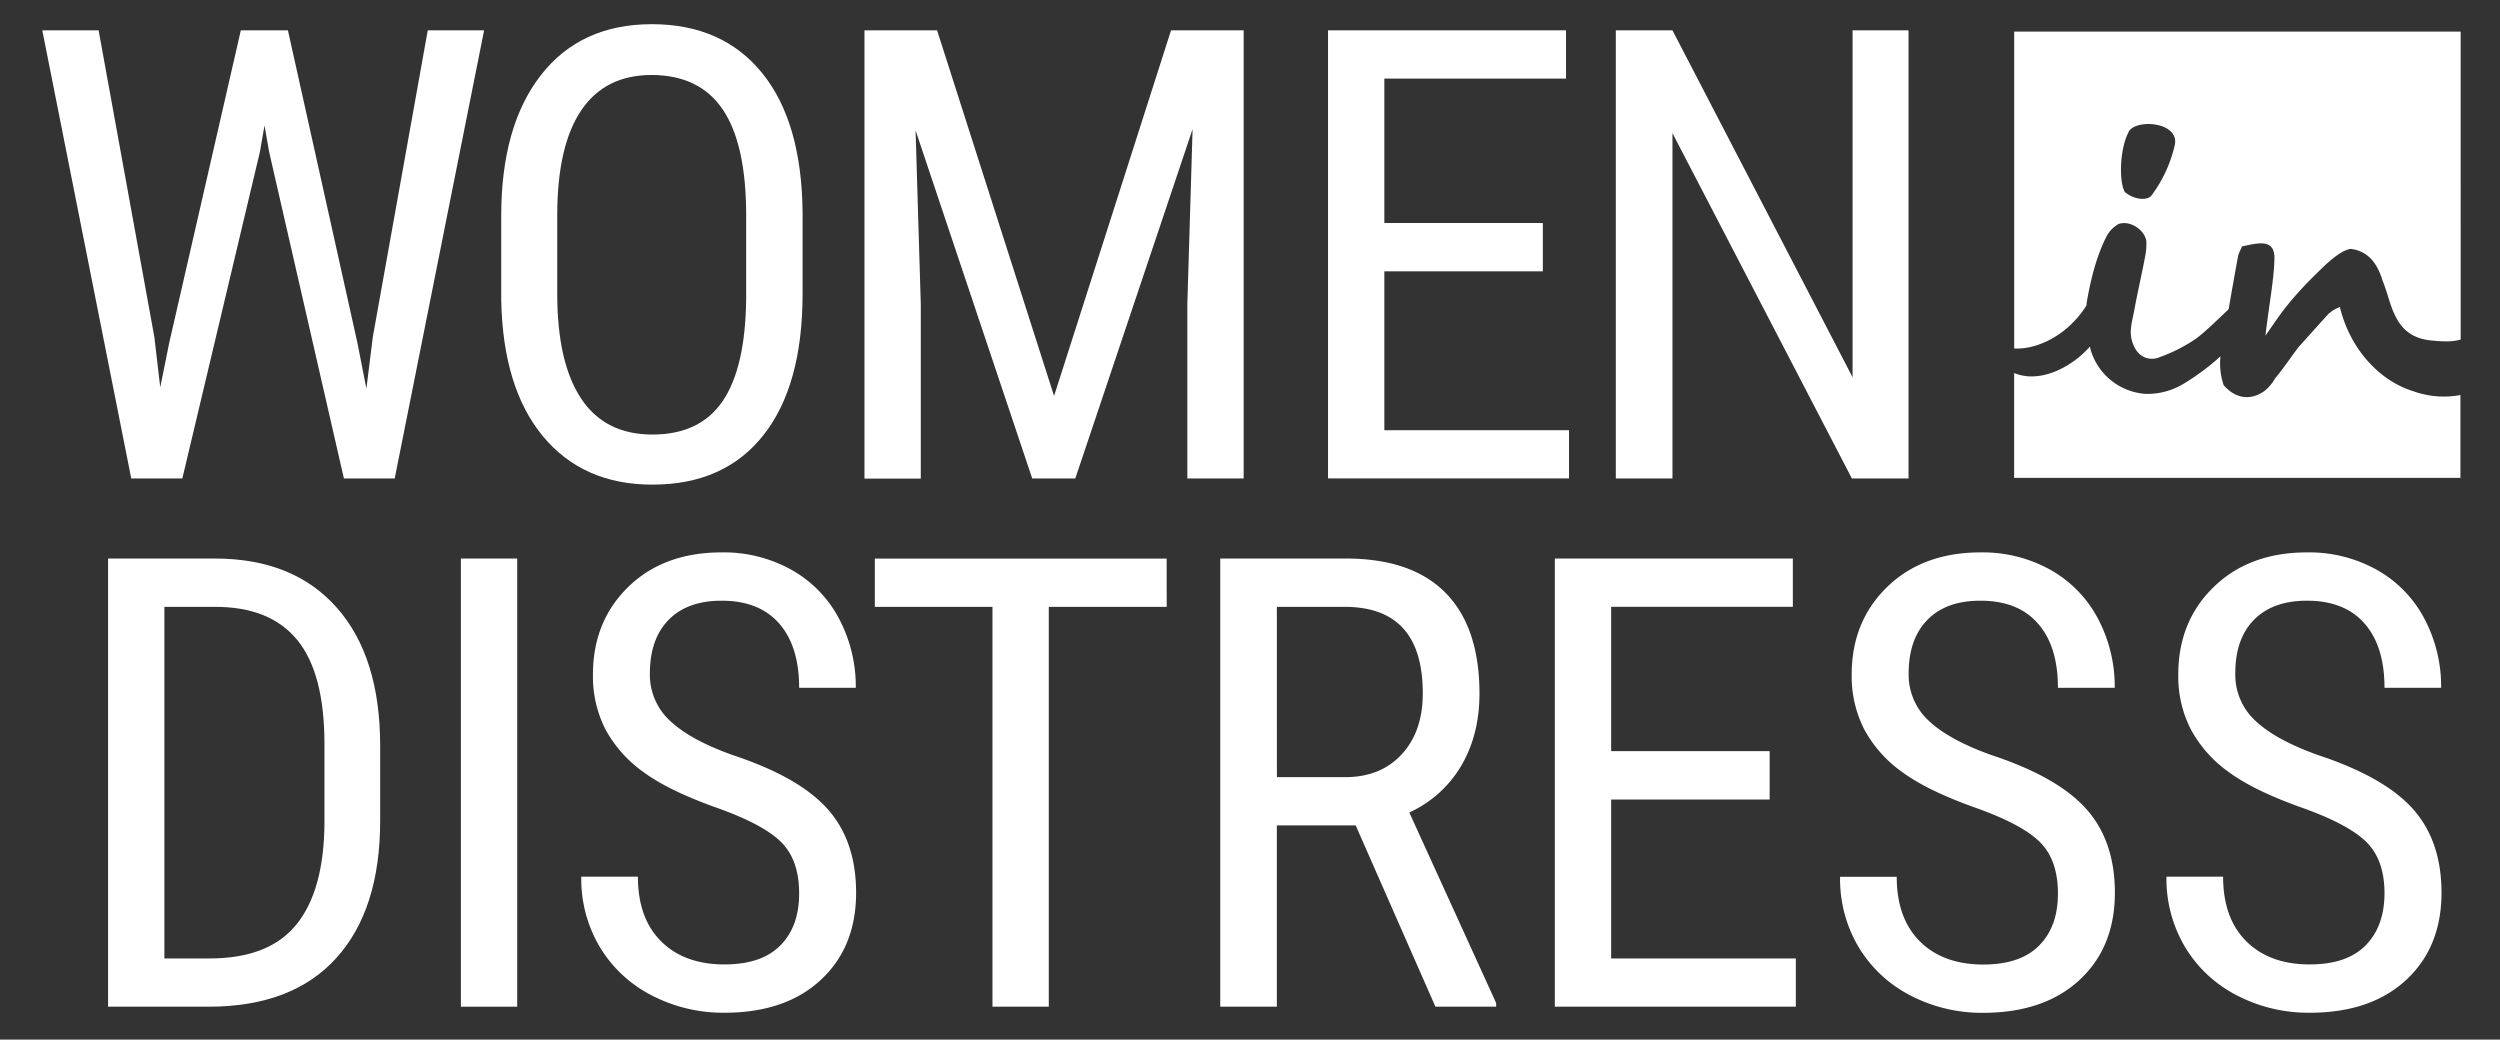
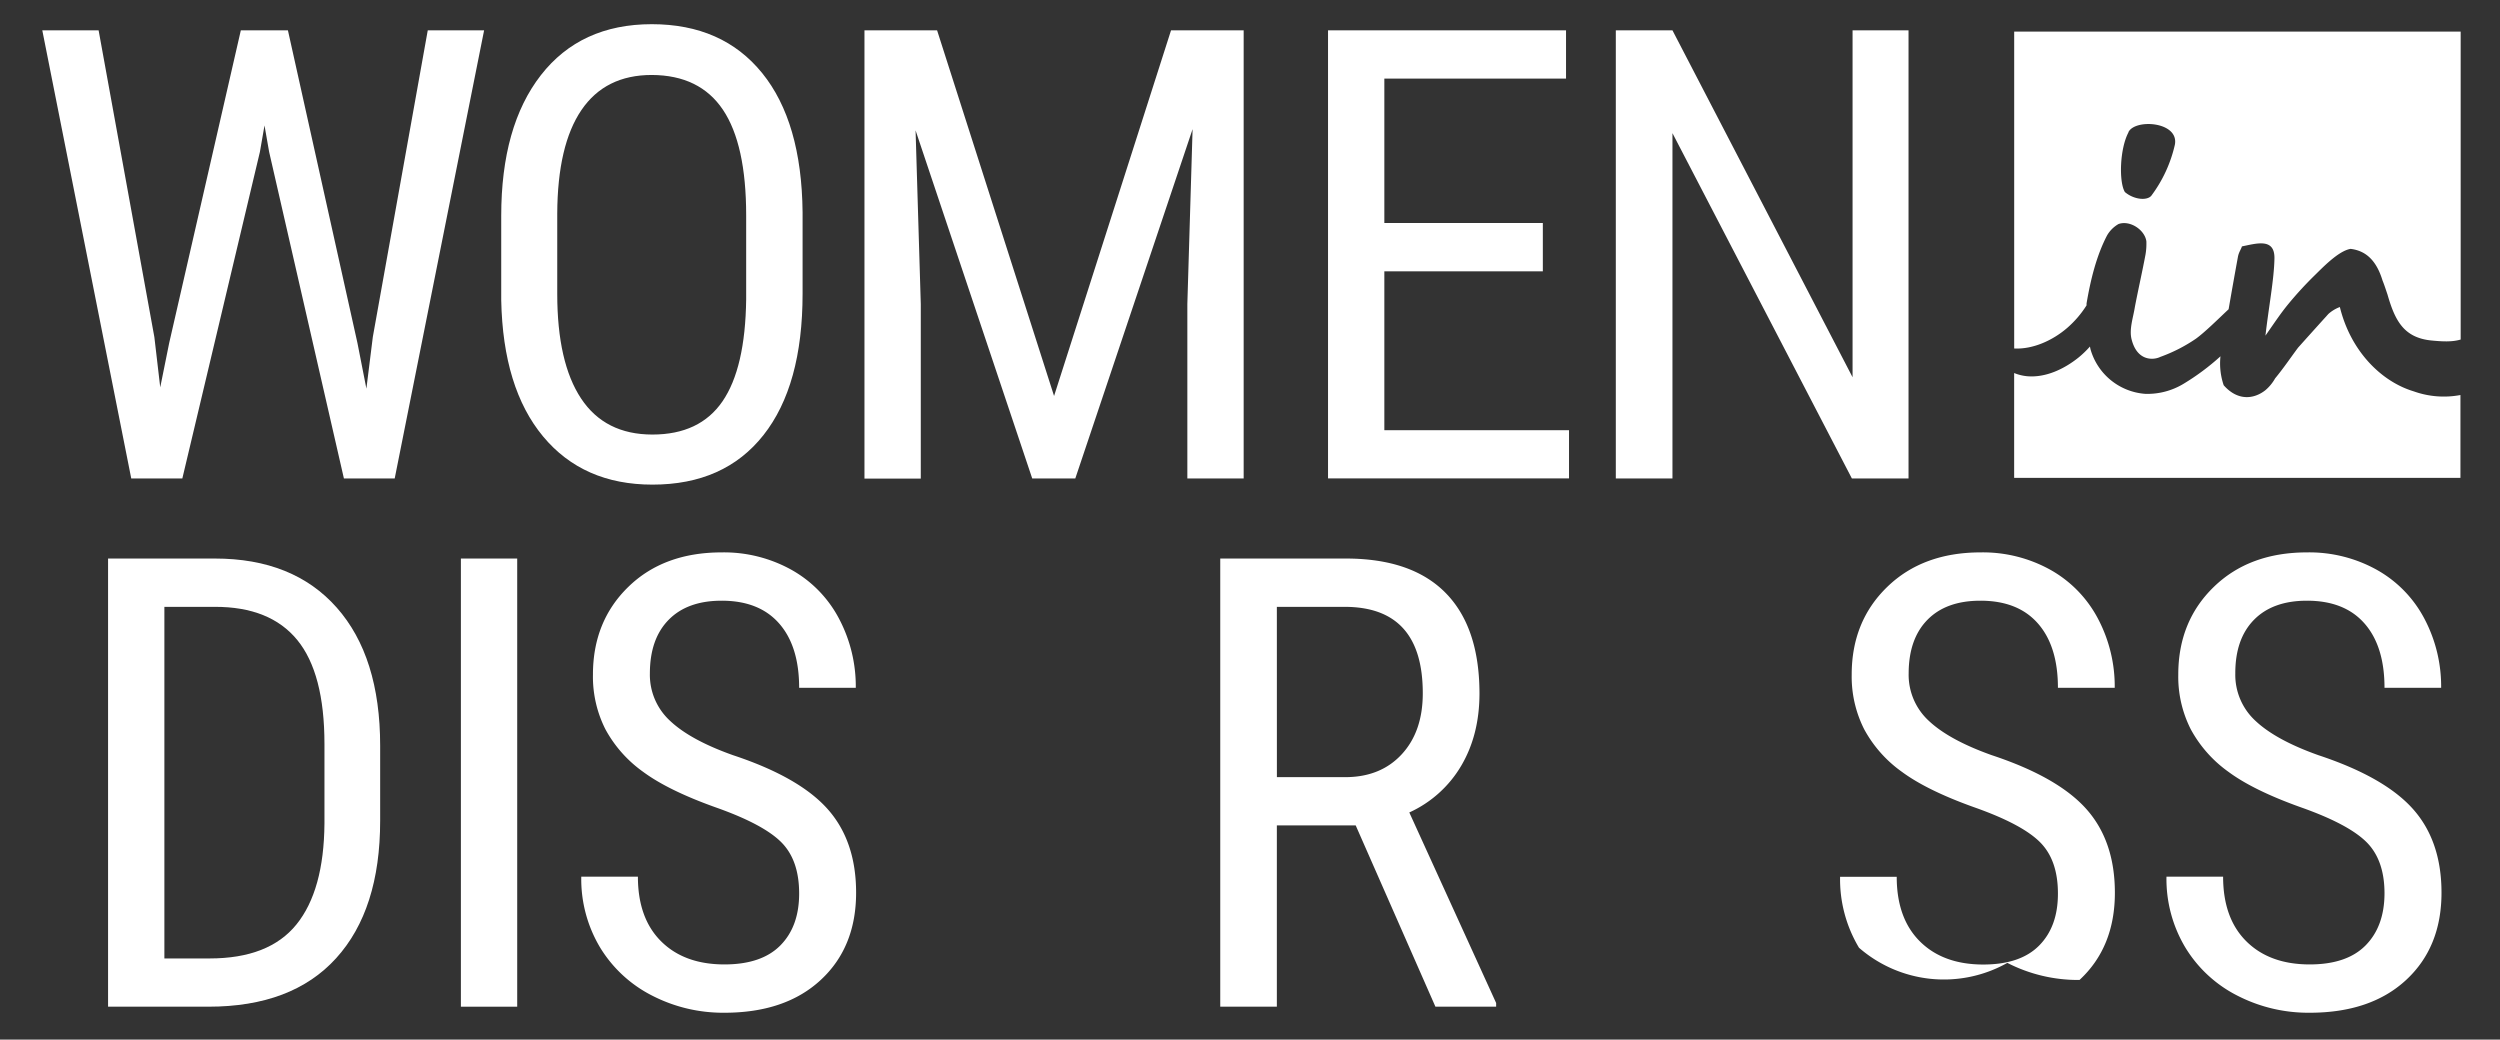
<svg xmlns="http://www.w3.org/2000/svg" id="Layer_1" data-name="Layer 1" viewBox="0 0 777.3 323.24">
  <rect x="0" y="0" width="777.3" height="323.24" fill="#333333" stroke="none" />
  <defs>
    <style>.cls-1{fill:#fff;}</style>
  </defs>
  <path class="cls-1" d="M48,104.84l1.82,15.6,2.78-13.78L74.88,9.43H89.52l21.62,97.23,2.78,14.17,2-16.08L133,9.43h17.52L122.72,148.77H106.93L83.68,47.23,82.24,39l-1.43,8.23L56.69,148.77H40.81L13.15,9.43H30.66Z" />
  <path class="cls-1" d="M249.54,91.35q0,28.52-12.16,43.93t-34.54,15.4q-21.54,0-34-15t-13-42.35V67.14q0-27.95,12.34-43.78T202.64,7.52q22,0,34.31,15.17T249.54,66ZM232,67q0-22.11-7.22-32.87T202.64,23.31q-14.44,0-21.86,10.91t-7.52,32.15v25q0,21.35,7.42,32.54t22.16,11.2q14.73,0,21.81-10.34T232,93.07Z" />
  <path class="cls-1" d="M291.36,9.43l36.37,113.69L364.1,9.43h22.58V148.77H369.17V94.51l1.63-54.36L334.33,148.77H320.94L284.67,40.54l1.62,54v54.26H268.78V9.43Z" />
  <path class="cls-1" d="M479.7,84.37H430.42v49.38h57.42v15H412.91V9.43h74v15H430.42V69.34H479.7Z" />
  <path class="cls-1" d="M593.4,148.77H575.79L520,41.4V148.77H502.39V9.43H520l56,107.86V9.43H593.4Z" />
  <path class="cls-1" d="M33.6,313V173.66H66.81q24.39,0,37.89,15.26t13.5,42.93V255.2q0,27.65-13.69,42.73T64.8,313ZM51.11,188.68V298H65.18q18.46,0,27-10.58t8.7-31.37V231.31q0-22-8.46-32.33t-25.6-10.3Z" />
  <path class="cls-1" d="M160.81,313H143.3V173.66h17.51Z" />
  <path class="cls-1" d="M248.47,277.78q0-10.42-5.64-16T222.44,251q-14.73-5.27-22.53-11.06a39.11,39.11,0,0,1-11.68-13.2,36.21,36.21,0,0,1-3.87-17q0-16.56,11-27.27t29-10.72a43.17,43.17,0,0,1,21.82,5.47,37.2,37.2,0,0,1,14.73,15.21,45,45,0,0,1,5.17,21.42H248.47q0-12.91-6.22-20t-17.89-7.08q-10.62,0-16.46,5.94t-5.84,16.69a19.44,19.44,0,0,0,6.32,14.76q6.31,5.94,19.52,10.64,20.58,6.81,29.43,16.76t8.85,26q0,16.94-11,27.13t-29.95,10.19a48.21,48.21,0,0,1-22.44-5.31,40.21,40.21,0,0,1-16.18-14.93,41.42,41.42,0,0,1-5.88-22.06h17.61q0,12.93,7.22,20.1t19.67,7.18q11.58,0,17.42-5.93T248.47,277.78Z" />
-   <path class="cls-1" d="M362.75,188.68H326.09V313H308.58V188.68H272v-15h90.73Z" />
  <path class="cls-1" d="M421.51,256.63H397V313H379.4V173.66h39.05q20.48,0,31,10.67T460,215.58q0,12.91-5.69,22.53a36,36,0,0,1-16.13,14.5l27,59.24V313H446.3Zm-24.5-15h21.25q11,0,17.56-7.1t6.55-19q0-26.85-24.31-26.85H397Z" />
-   <path class="cls-1" d="M550.22,248.59H500.94V298h57.42v15H483.43V173.66h74v15H500.94v44.89h49.28Z" />
-   <path class="cls-1" d="M639.85,277.78q0-10.42-5.64-16T613.82,251q-14.73-5.27-22.53-11.06a39,39,0,0,1-11.68-13.2,36.22,36.22,0,0,1-3.88-17q0-16.56,11.06-27.27t29-10.72a43.17,43.17,0,0,1,21.82,5.47,37.27,37.27,0,0,1,14.73,15.21,45,45,0,0,1,5.17,21.42H639.85q0-12.91-6.22-20t-17.89-7.08q-10.63,0-16.46,5.94t-5.84,16.69a19.43,19.43,0,0,0,6.31,14.76q6.33,5.94,19.53,10.64,20.57,6.81,29.42,16.76t8.86,26q0,16.94-11,27.13T616.6,314.91a48.18,48.18,0,0,1-22.44-5.31A40.21,40.21,0,0,1,578,294.67a41.42,41.42,0,0,1-5.88-22.06h17.61q0,12.93,7.22,20.1t19.67,7.18q11.58,0,17.42-5.93T639.85,277.78Z" />
+   <path class="cls-1" d="M639.85,277.78q0-10.42-5.64-16T613.82,251q-14.73-5.27-22.53-11.06a39,39,0,0,1-11.68-13.2,36.22,36.22,0,0,1-3.88-17q0-16.56,11.06-27.27t29-10.72a43.17,43.17,0,0,1,21.82,5.47,37.27,37.27,0,0,1,14.73,15.21,45,45,0,0,1,5.17,21.42H639.85q0-12.91-6.22-20t-17.89-7.08q-10.63,0-16.46,5.94t-5.84,16.69a19.43,19.43,0,0,0,6.31,14.76q6.33,5.94,19.53,10.64,20.57,6.81,29.42,16.76t8.86,26q0,16.94-11,27.13a48.18,48.18,0,0,1-22.44-5.31A40.21,40.21,0,0,1,578,294.67a41.42,41.42,0,0,1-5.88-22.06h17.61q0,12.93,7.22,20.1t19.67,7.18q11.58,0,17.42-5.93T639.85,277.78Z" />
  <path class="cls-1" d="M741.39,277.78q0-10.42-5.65-16T715.36,251q-14.75-5.27-22.54-11.06a39.08,39.08,0,0,1-11.67-13.2,36.1,36.1,0,0,1-3.88-17q0-16.56,11.06-27.27t28.94-10.72a43.14,43.14,0,0,1,21.82,5.47,37.23,37.23,0,0,1,14.74,15.21A45,45,0,0,1,759,213.85H741.39q0-12.91-6.22-20t-17.9-7.08q-10.62,0-16.46,5.94T695,209.4a19.43,19.43,0,0,0,6.31,14.76q6.32,5.94,19.52,10.64,20.58,6.81,29.43,16.76t8.85,26q0,16.94-11,27.13t-30,10.19a48.22,48.22,0,0,1-22.45-5.31,40.12,40.12,0,0,1-16.17-14.93,41.42,41.42,0,0,1-5.89-22.06h17.61q0,12.93,7.23,20.1t19.67,7.18q11.57,0,17.41-5.93T741.39,277.78Z" />
  <path class="cls-1" d="M750.45,121.67c-10.2-3.08-19.63-12.64-22.94-26.21a11.22,11.22,0,0,0-3.57,2.16c-3.06,3.39-6.12,6.78-9.43,10.48-2.3,3.09-4.59,6.48-7.14,9.56a13.29,13.29,0,0,1-3.06,3.7c-3.57,2.78-8.58,3.35-12.92-1.58a21,21,0,0,1-1-9,73.56,73.56,0,0,1-11.6,8.62,21.74,21.74,0,0,1-11.73,3.06A19.14,19.14,0,0,1,650,108.67c-.08-.31-.13-.62-.2-.92a30.13,30.13,0,0,1-3.59,3.45c-4.39,3.51-10.13,6.27-15.88,5.78a14.16,14.16,0,0,1-4.09-1v32.6H765V122.82A27.8,27.8,0,0,1,750.45,121.67Z" />
  <path class="cls-1" d="M642.75,101.94a31.44,31.44,0,0,0,6-7c0-.19,0-.39,0-.58C650,87,651.8,79.6,655.11,73.23a9.62,9.62,0,0,1,3.57-3.57c3.57-1.27,8.16,1.79,8.67,5.36a20.1,20.1,0,0,1-.26,4.07c-1,5.36-2.29,11-3.31,16.32-.51,3.31-1.86,7-1,10.2,1.76,6.81,6.88,6.37,8.92,5.35a48.94,48.94,0,0,0,11-5.61c2.72-1.94,6.91-6.09,10.22-9.2q1.39-8.07,2.87-16.15c.25-1.54,1-2.46,1.27-3.39,4.59-.92,10.22-2.7,10.11,3.75s-1.78,15.1-2.8,24c2.8-4,4.84-7.09,7.14-9.86a113.83,113.83,0,0,1,7.9-8.63c2.55-2.47,7.61-7.87,11.44-8.49,5.09.62,8.15,4,9.94,9.87.51,1.23,1,2.77,1.53,4.32,2.29,8,5,13.34,13.42,14.27,3.67.37,6.65.52,9.33-.27V9.83H626.25v98.52C632,108.66,638.2,105.88,642.75,101.94Zm19-60.81c2-4.3,15.89-3.34,14.45,3.91a42,42,0,0,1-7.33,15.84c-1.39,1.59-5.47,1.17-8.2-1.17C658.77,56.58,659.06,46.21,661.8,41.13Z" />
</svg>